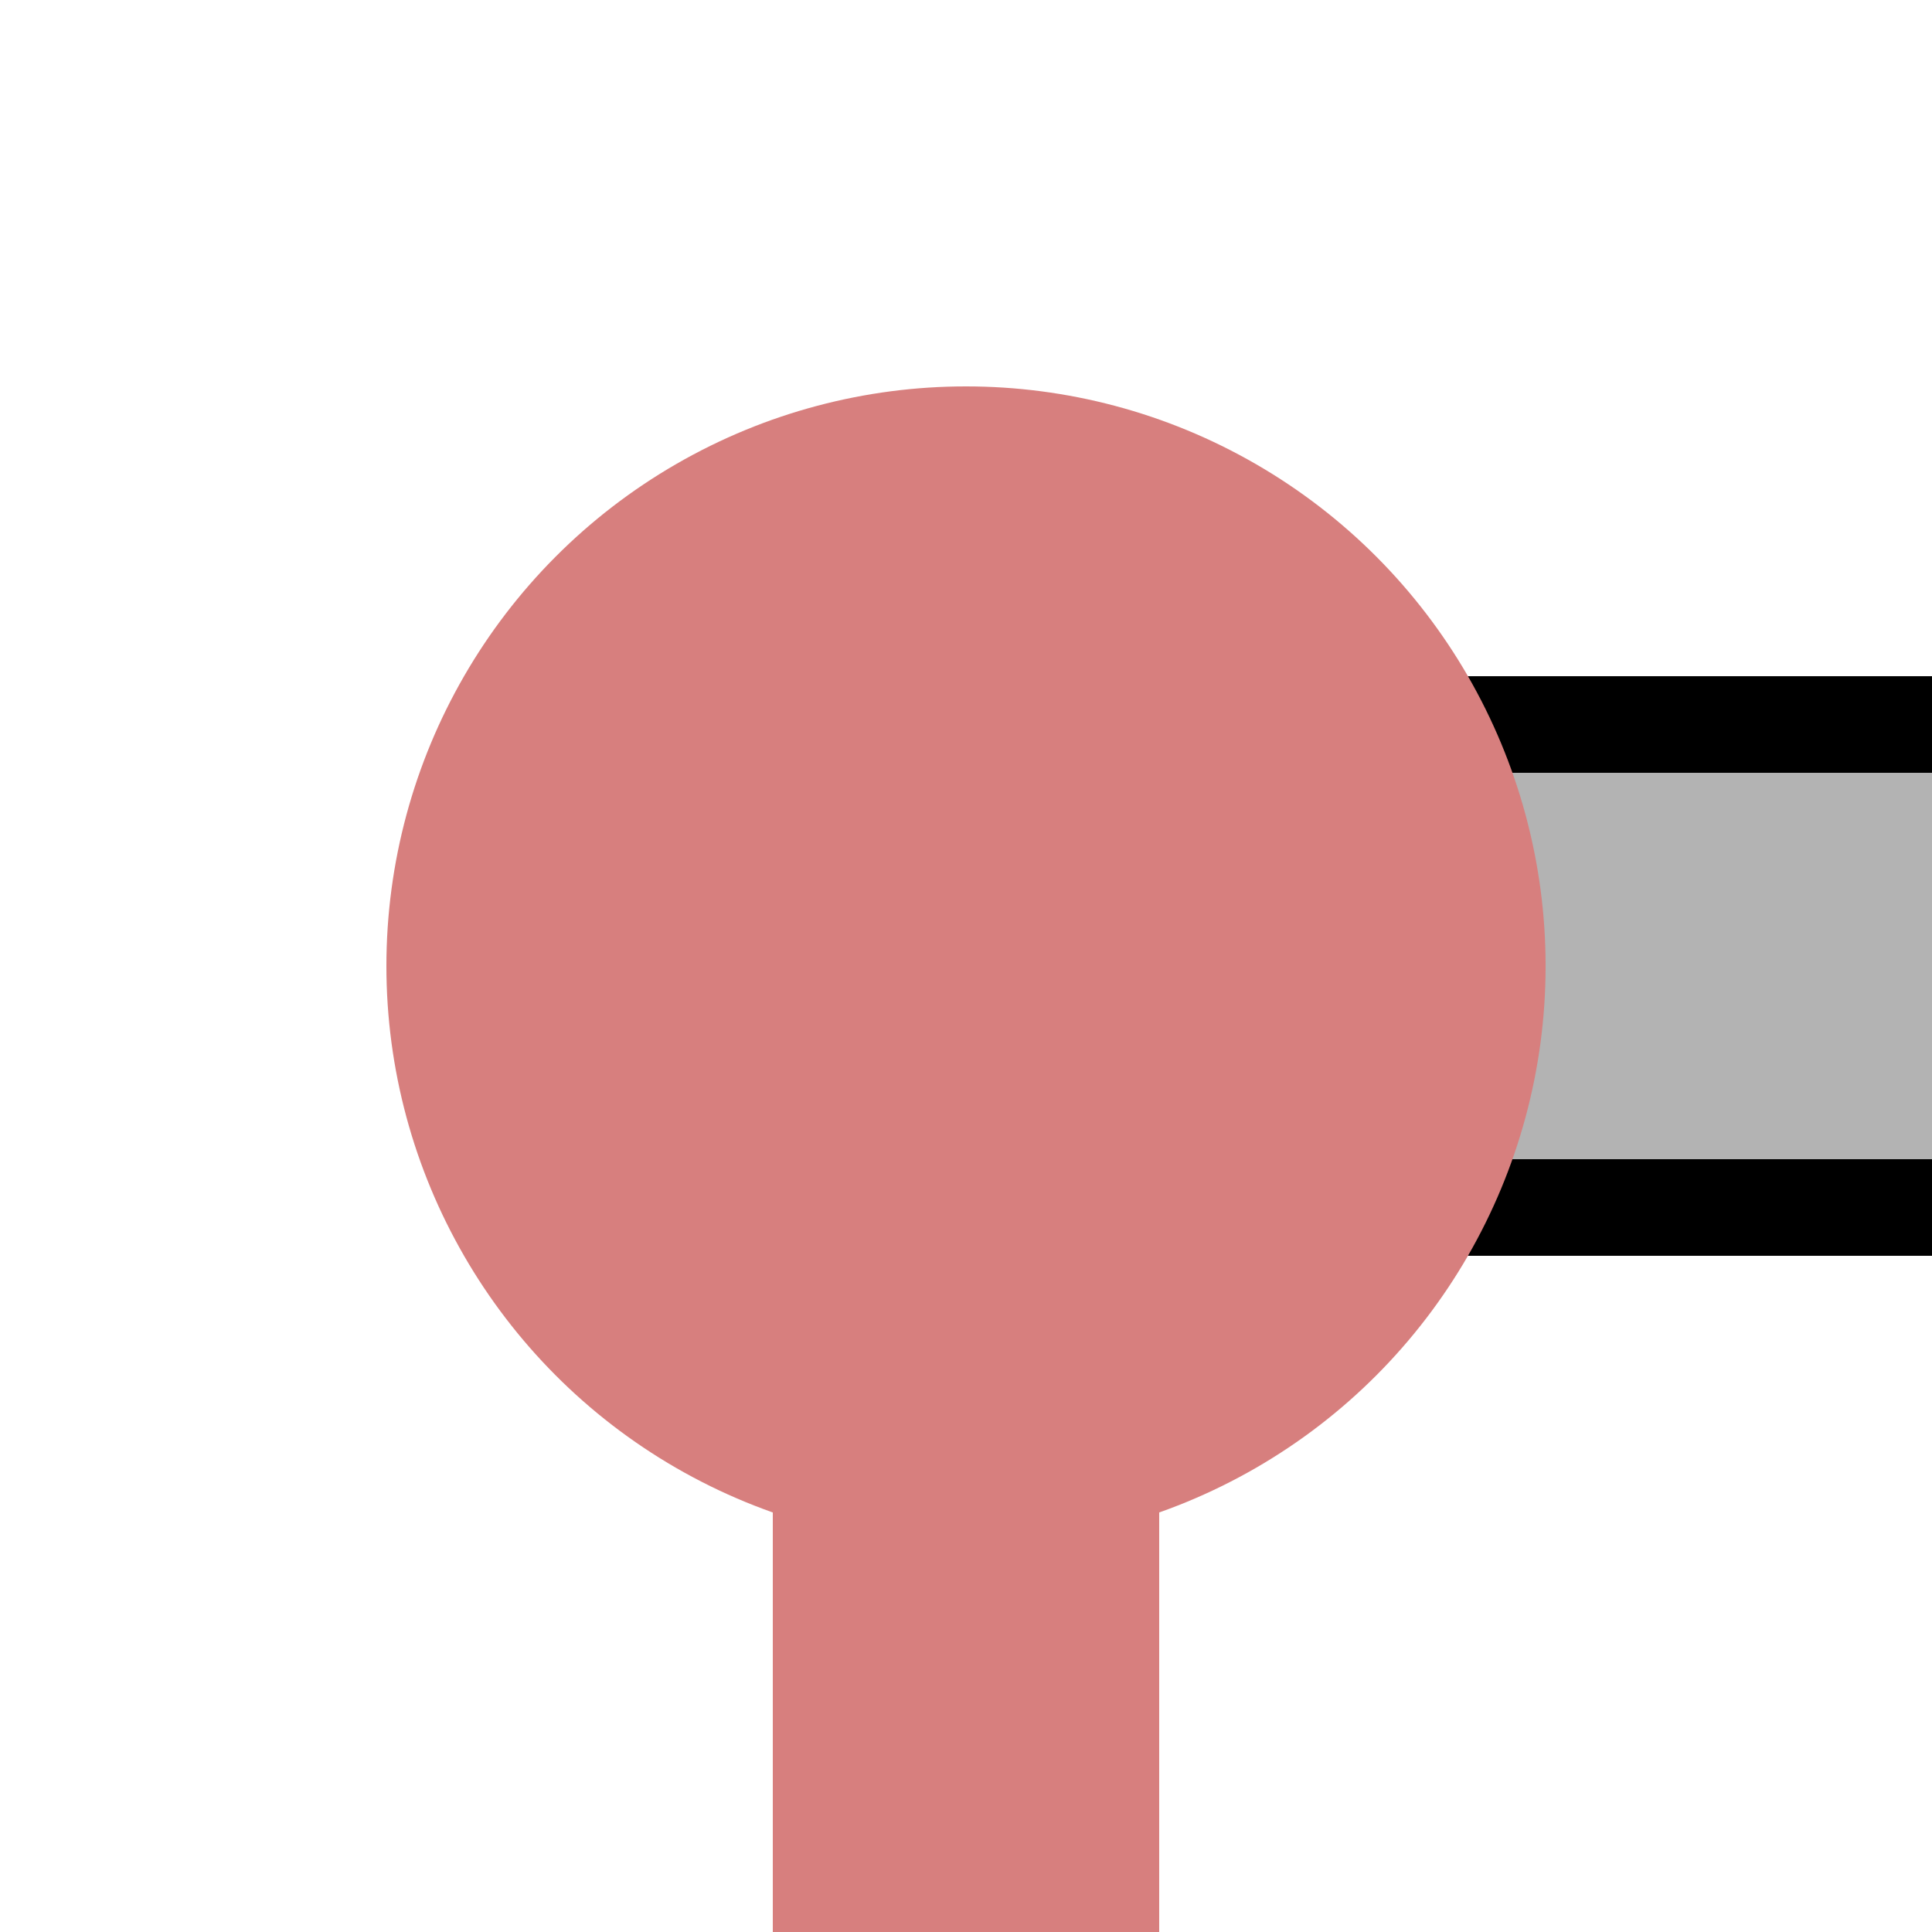
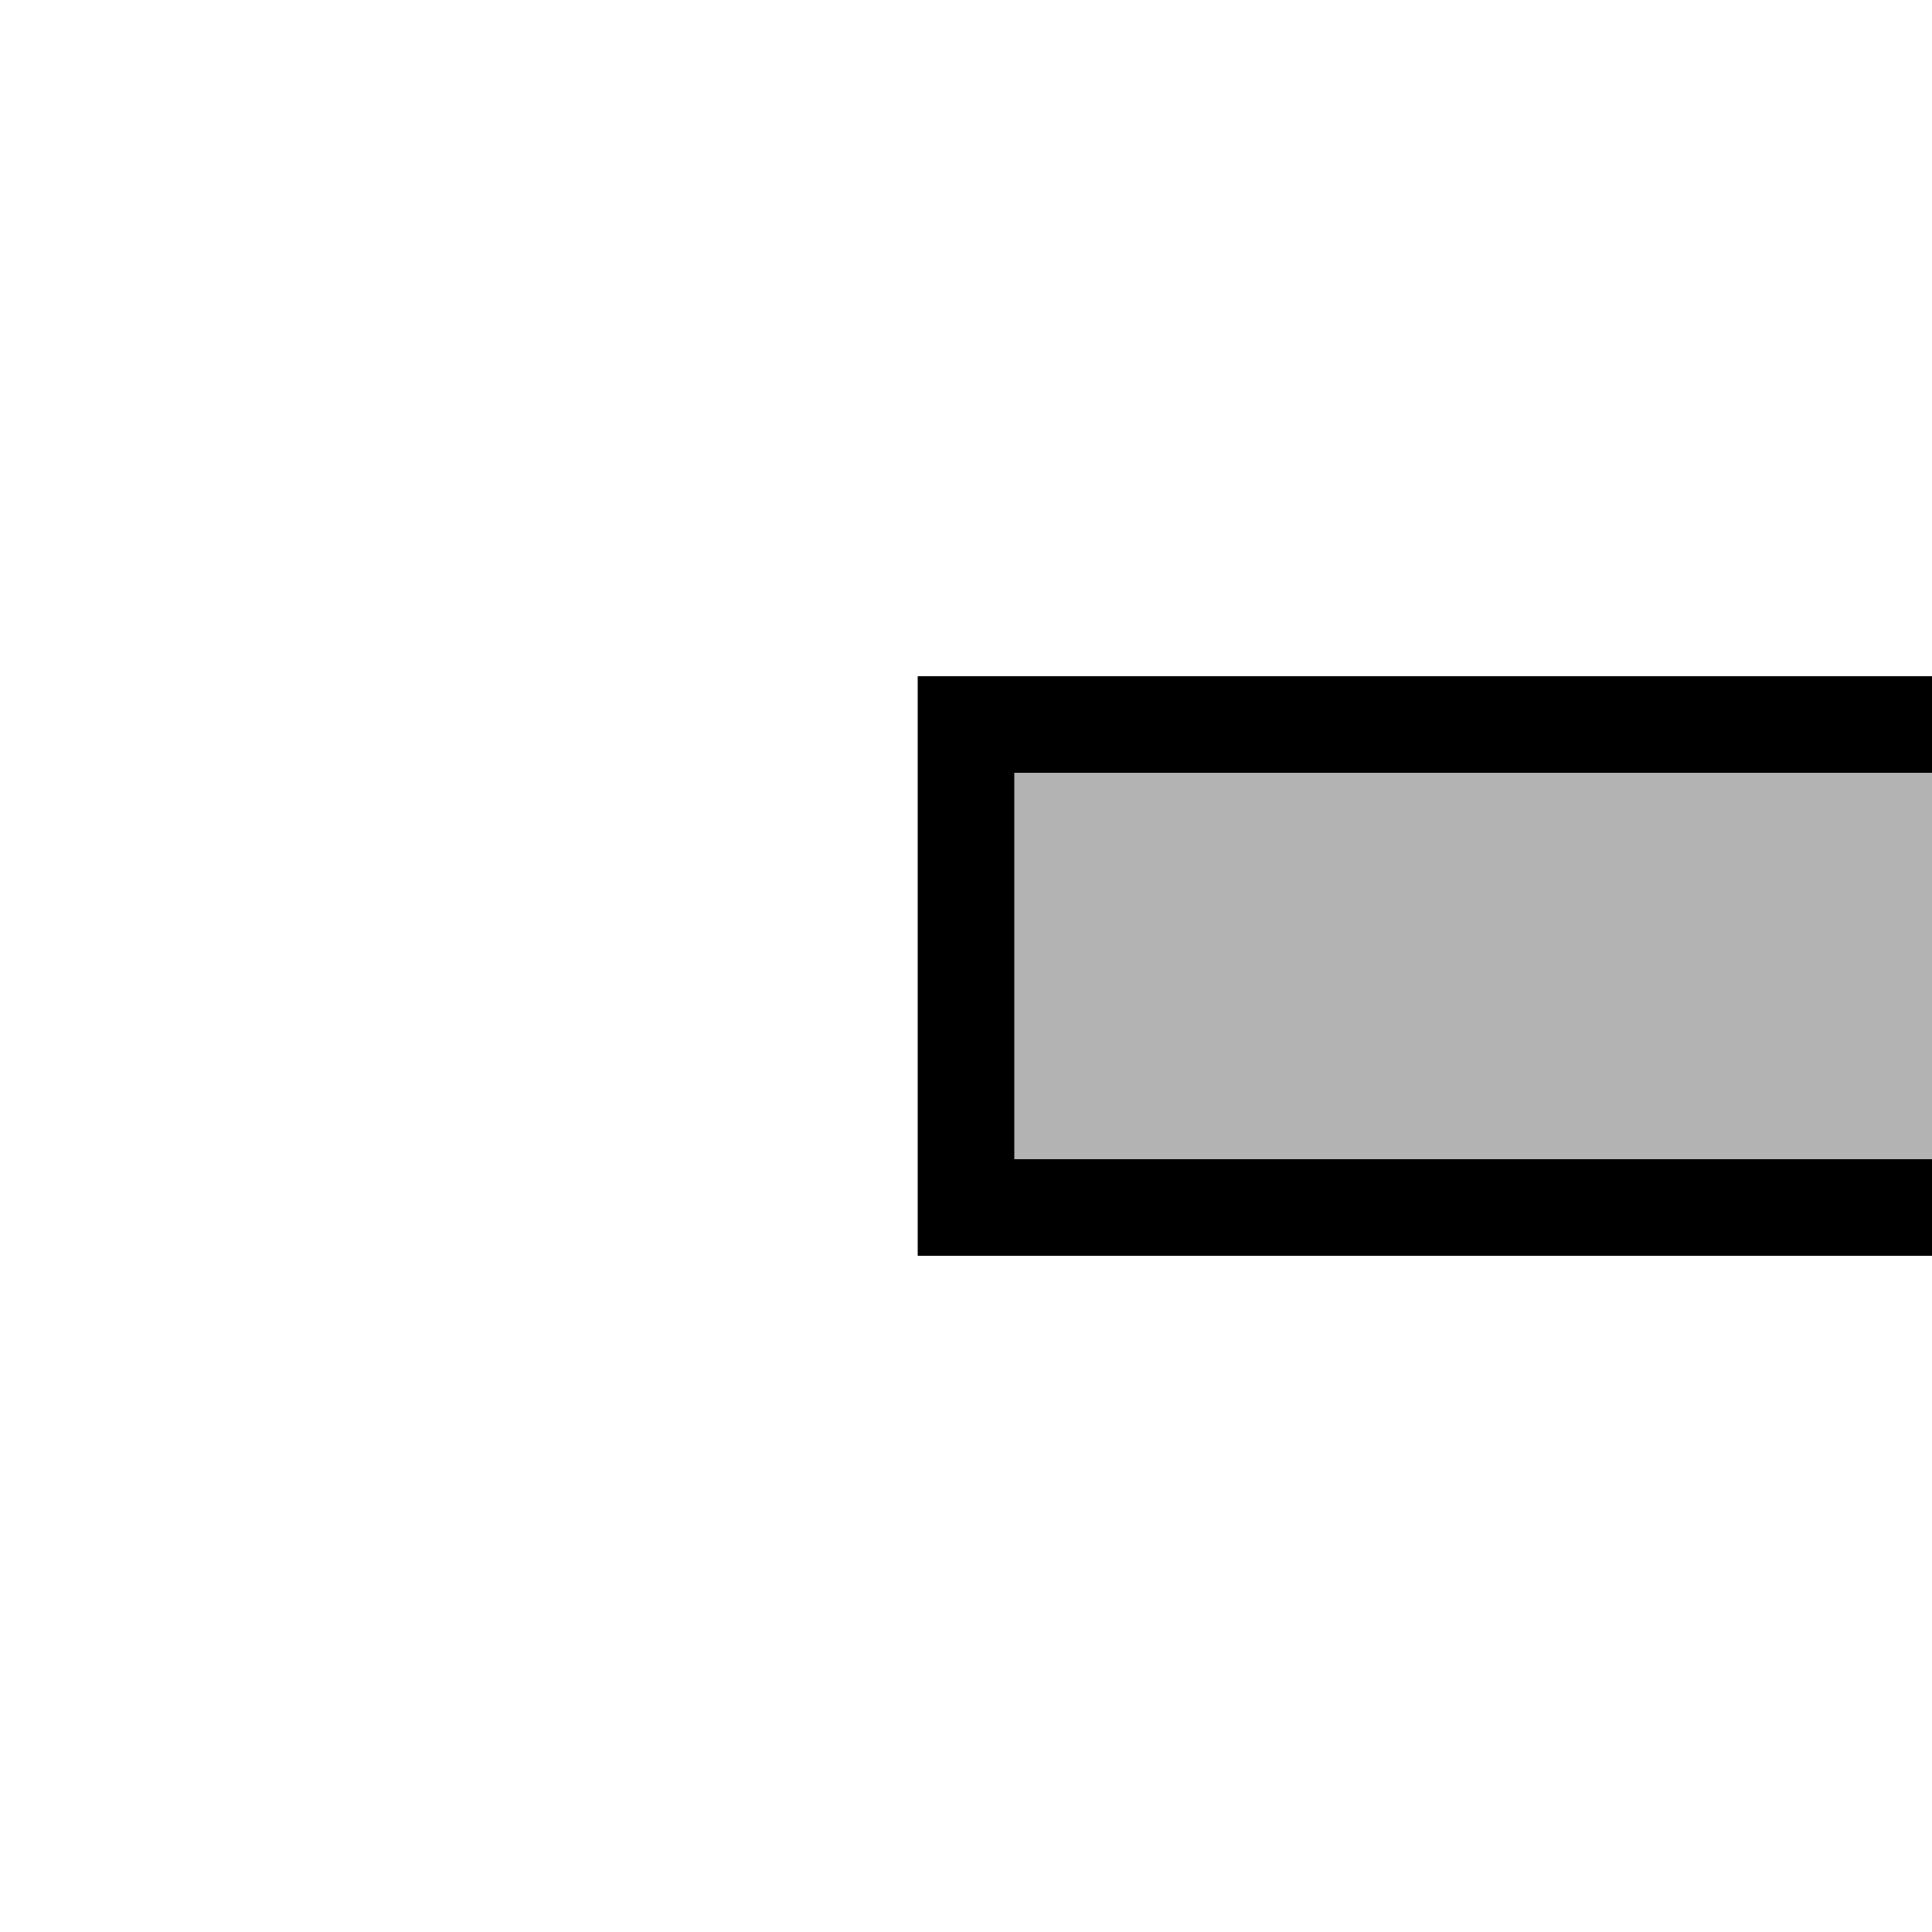
<svg xmlns="http://www.w3.org/2000/svg" width="500" height="500">
  <title>exKXBHFa-L</title>
  <path fill="#B3B3B3" stroke="#000" d="M 500,187.5 H 250 V 312.5 H 500" stroke-width="25" />
-   <path stroke="#D77F7E" d="M 250,250 V 500" stroke-width="100" />
-   <circle fill="#D77F7E" cx="250" cy="250" r="150" />
</svg>